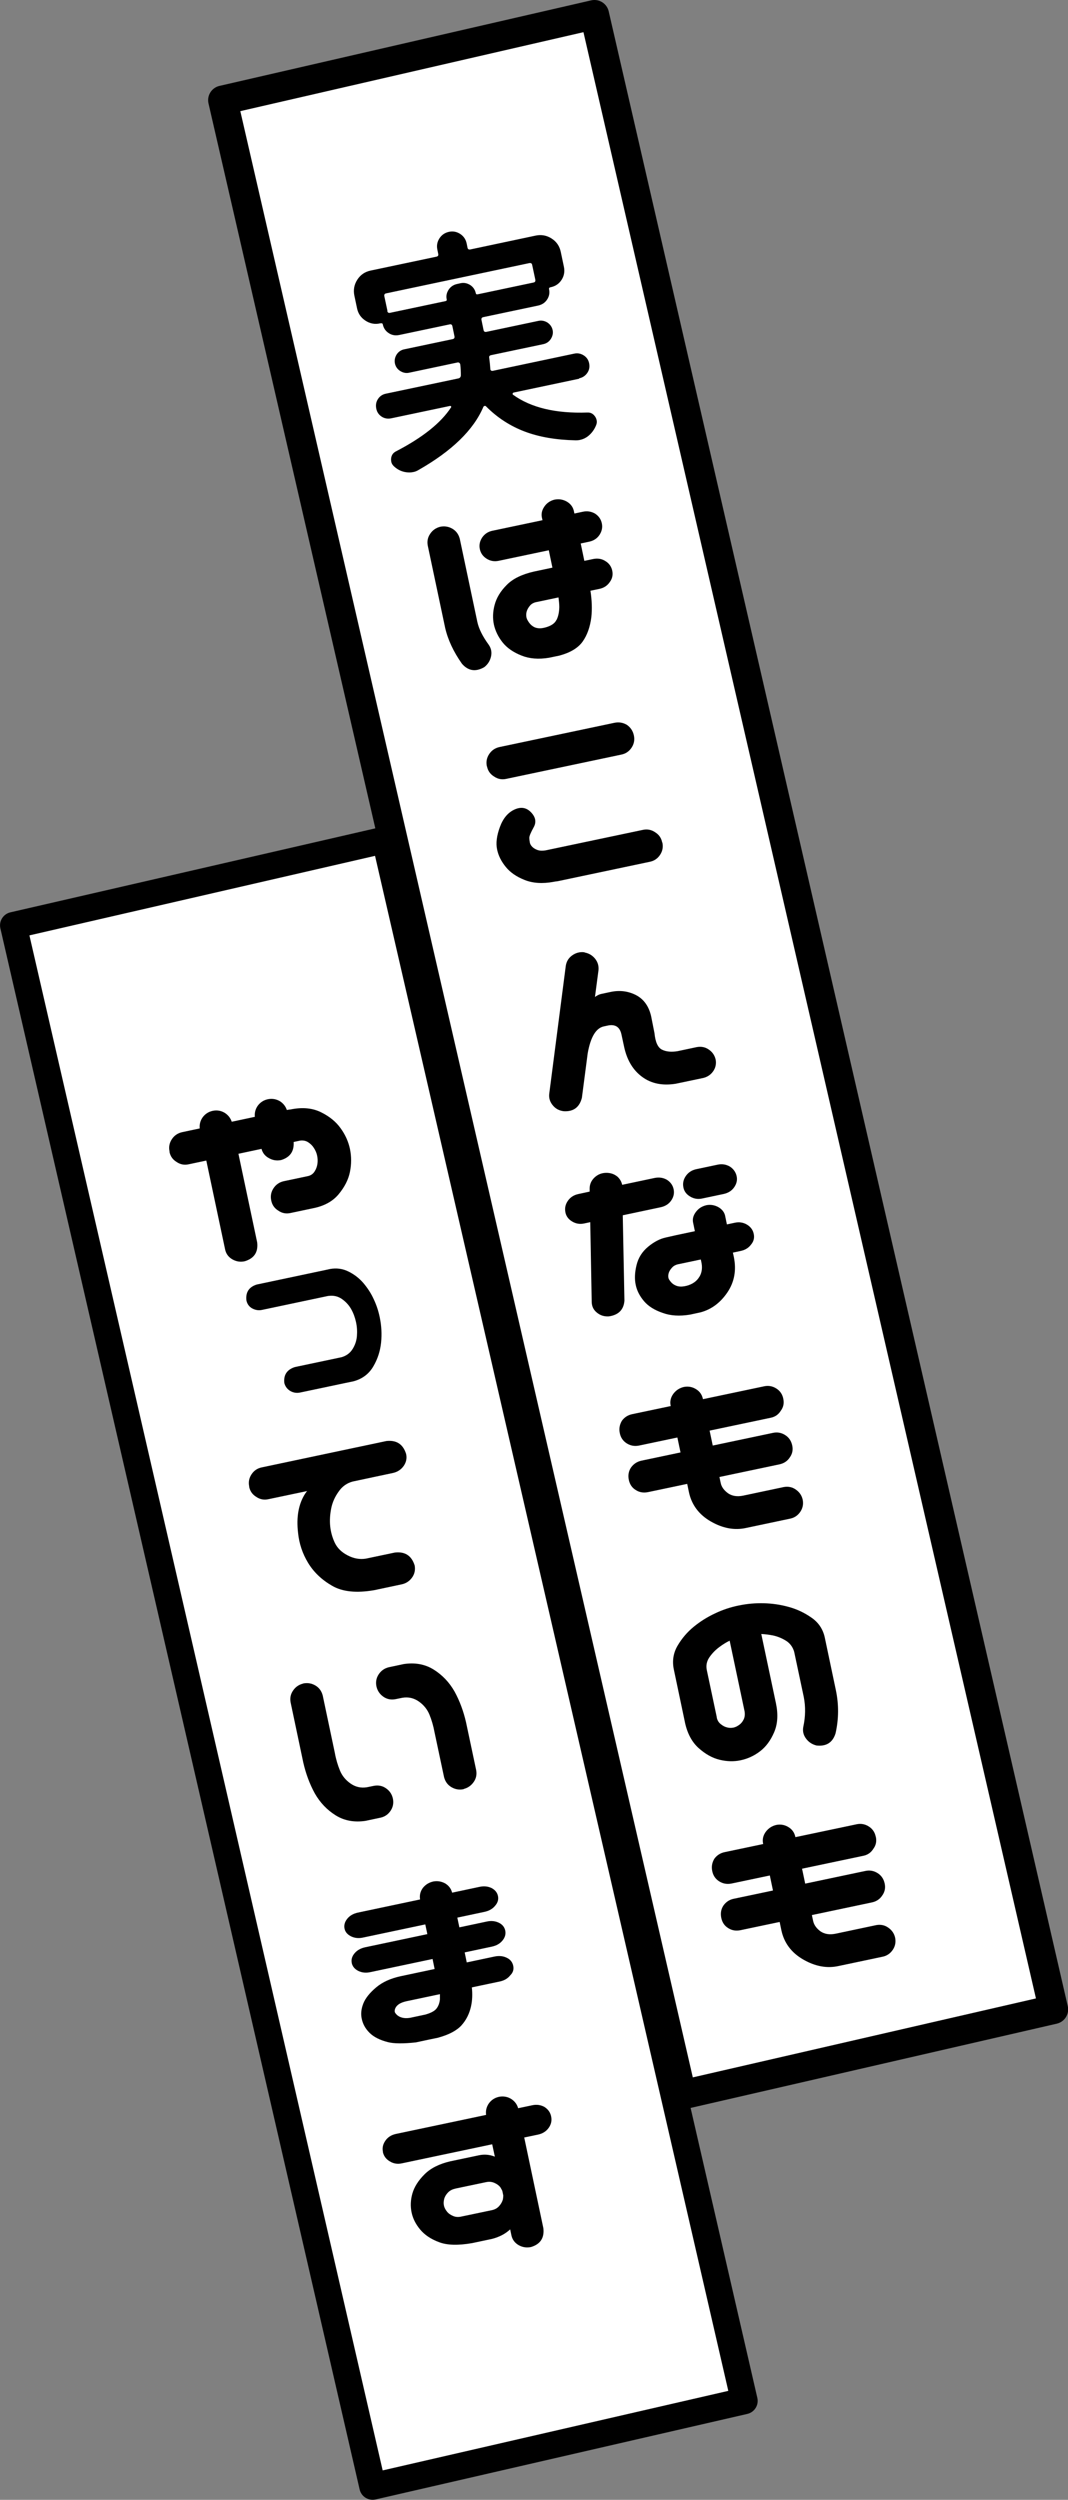
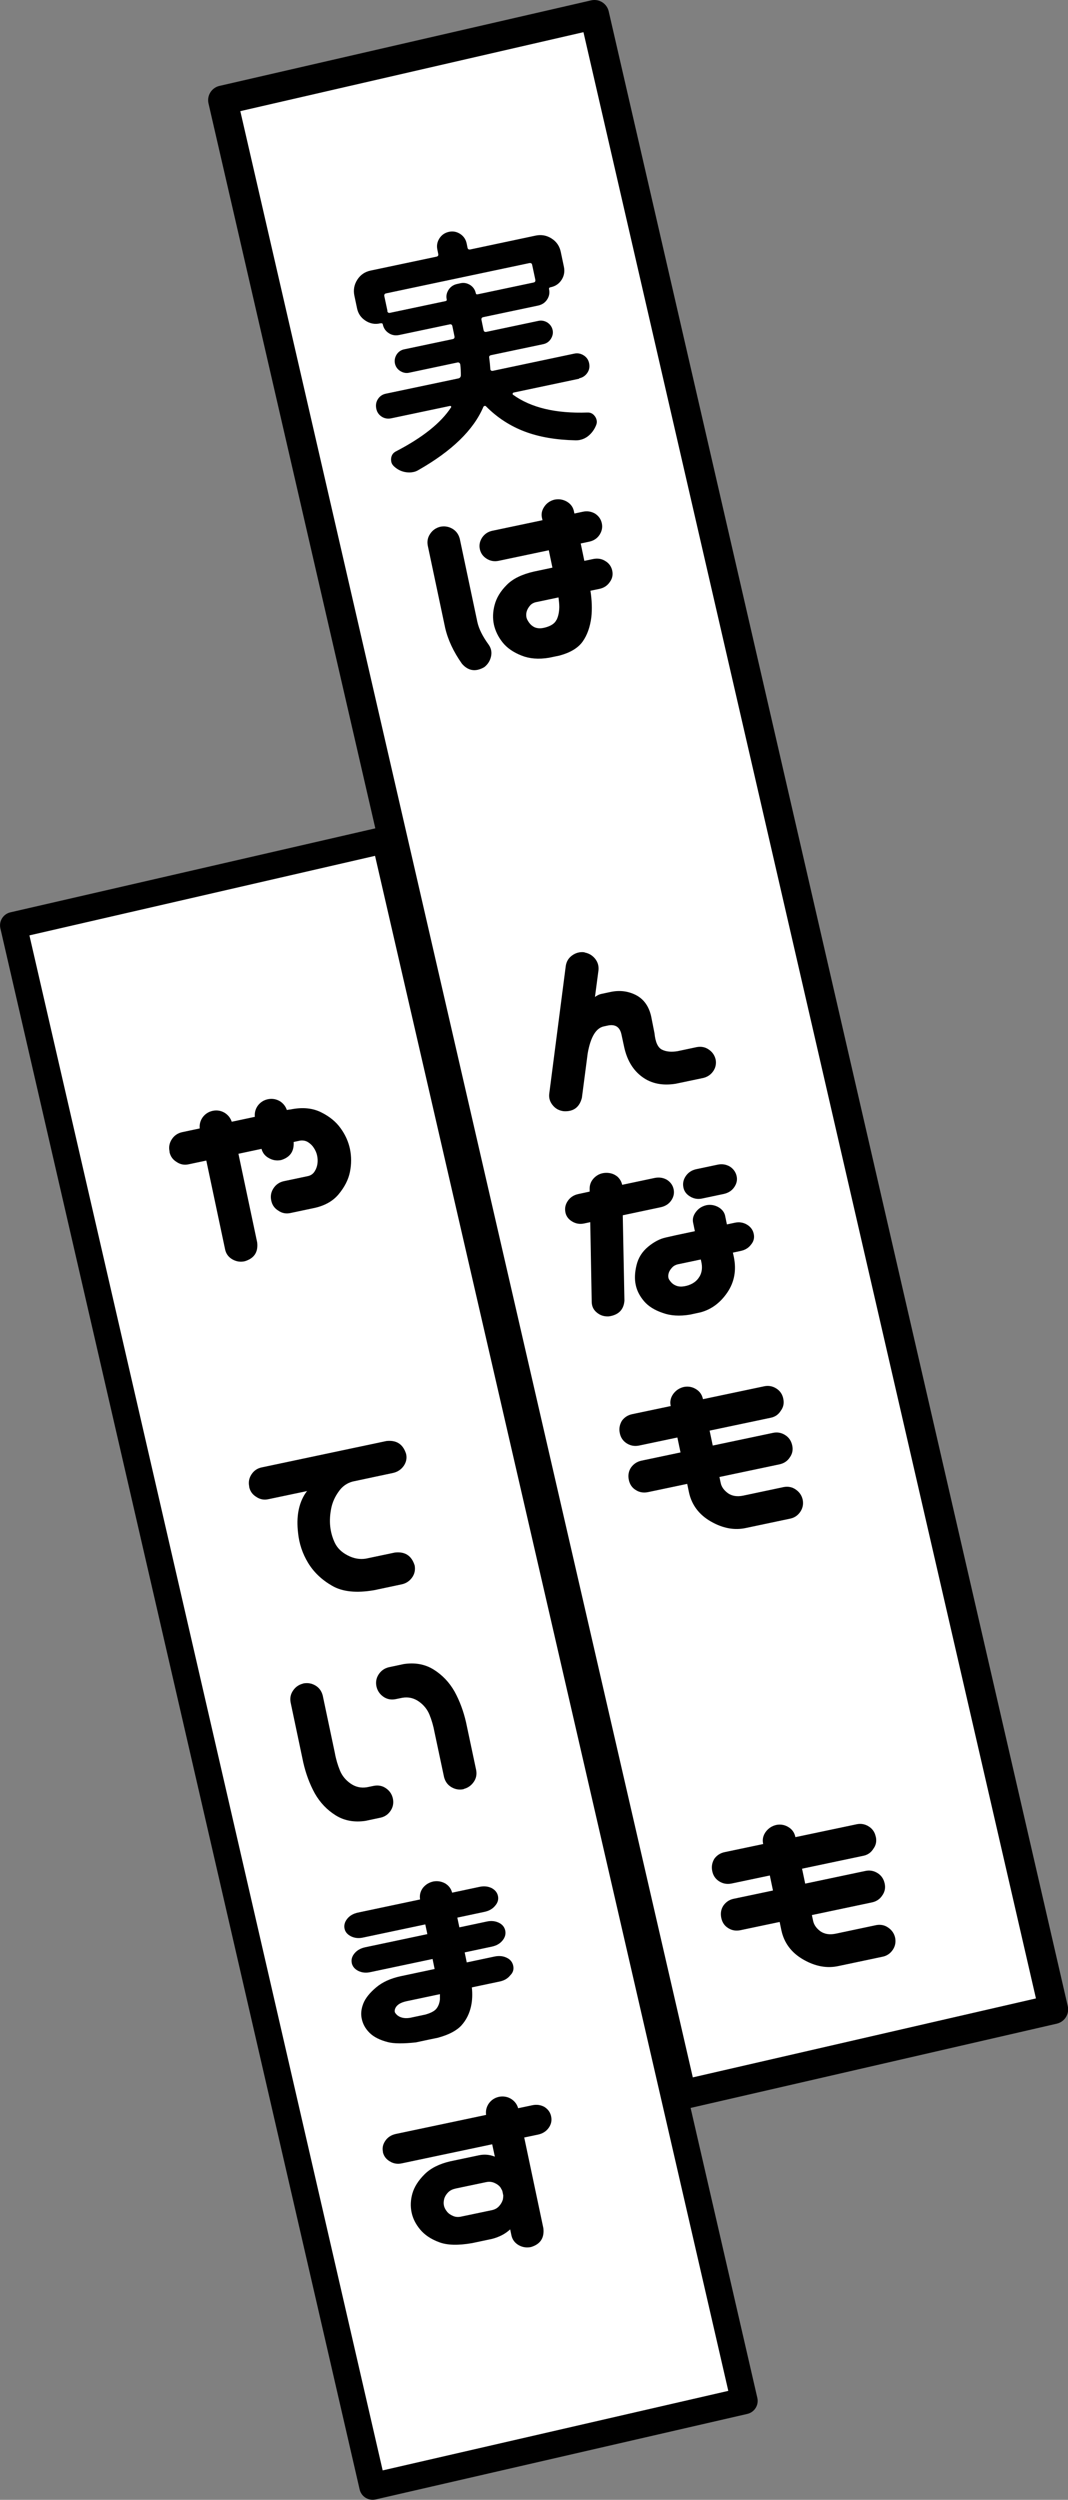
<svg xmlns="http://www.w3.org/2000/svg" id="_レイヤー_2" data-name="レイヤー 2" viewBox="0 0 108.71 254.45">
  <rect x="0" y="0" width="108.71" height="254.45" fill="#808080" stroke="none" />
  <defs>
    <style>
      .cls-1 {
        stroke-width: 2.72px;
      }

      .cls-1, .cls-2 {
        fill: #fff;
        stroke: #000;
        stroke-linecap: round;
        stroke-linejoin: round;
      }

      .cls-2 {
        stroke-width: 2.98px;
      }
    </style>
  </defs>
  <g id="_レイヤー_1-2" data-name="レイヤー 1">
    <g>
      <rect class="cls-2" x="45.54" y="3.19" width="38.82" height="208.35" transform="translate(-22.42 17.3) rotate(-12.96)" />
      <rect class="cls-1" x="19.15" y="87.76" width="38.82" height="163.05" transform="translate(-36.98 12.96) rotate(-12.96)" />
      <g>
        <path d="m17.26,117.21c-.1-.45-.02-.87.23-1.25.25-.38.6-.62,1.05-.72l1.79-.38c-.04-.41.06-.79.29-1.12.26-.36.62-.59,1.07-.68.44-.08.84,0,1.21.23.33.22.56.51.69.89l2.35-.5c-.04-.41.06-.79.29-1.12.26-.36.62-.59,1.07-.68.44-.08.84,0,1.21.22.33.22.56.51.69.89l.07-.02c.1-.02.2-.03.3-.04l.15-.03c1.14-.21,2.13-.1,2.97.32.85.42,1.51.96,1.98,1.62.48.66.79,1.36.95,2.1.16.77.16,1.56,0,2.35-.16.79-.55,1.55-1.16,2.28-.61.73-1.49,1.2-2.62,1.42l-2.27.48c-.45.1-.87.02-1.24-.24-.39-.24-.63-.58-.72-1.03-.1-.45-.02-.87.23-1.25.25-.38.6-.62,1.05-.72l2.42-.51c.31-.06.54-.22.7-.46.16-.24.26-.51.3-.79s.03-.57-.03-.84c-.05-.26-.16-.51-.31-.75-.15-.25-.35-.45-.6-.61-.24-.16-.52-.21-.83-.17l-.65.14c.06.95-.36,1.56-1.28,1.84-.45.09-.87.02-1.26-.21-.38-.21-.62-.52-.73-.93l-2.35.5,1.91,9.03c.11.99-.31,1.62-1.27,1.91-.45.1-.87.03-1.27-.2-.39-.23-.64-.57-.73-1.02l-1.91-9.03-1.79.38c-.45.1-.86.02-1.24-.24-.39-.24-.63-.58-.72-1.03Z" />
-         <path d="m33.45,131.9l-6.77,1.43c-.36.08-.69.02-1.01-.15-.32-.18-.51-.45-.59-.82-.09-.82.26-1.36,1.05-1.61l7.09-1.5.36-.08c.66-.12,1.29-.04,1.88.25.59.29,1.1.68,1.53,1.18.42.5.78,1.04,1.05,1.64.28.59.48,1.2.61,1.83.18.86.23,1.72.14,2.59-.09.87-.35,1.68-.8,2.44-.45.76-1.12,1.26-2.01,1.5l-.87.18-4.55.96c-.37.08-.71.02-1.02-.16-.31-.19-.51-.46-.6-.81-.09-.82.27-1.36,1.07-1.62l4.74-1c.49-.14.87-.41,1.13-.82.26-.41.41-.85.45-1.33.04-.48.01-.96-.09-1.42s-.26-.91-.49-1.32-.55-.76-.95-1.04c-.4-.28-.86-.38-1.37-.31Z" />
        <path d="m25.37,151.32c-.1-.45-.02-.87.23-1.25.25-.38.6-.62,1.05-.71l9.36-1.98,1.52-.32,1.79-.38c1.04-.12,1.71.32,2.02,1.32.1.45,0,.86-.26,1.23-.27.37-.63.6-1.08.7l-1.79.38-2.3.49c-.61.16-1.09.51-1.45,1.04-.38.53-.63,1.1-.75,1.71-.12.61-.16,1.21-.1,1.8s.22,1.16.47,1.69c.26.54.69.96,1.31,1.28.61.32,1.23.43,1.85.33l2.95-.62c1.04-.12,1.71.32,2.02,1.32.08.46-.01.87-.27,1.23s-.62.6-1.07.69l-2.78.59c-1.8.31-3.23.17-4.29-.45-1.06-.61-1.87-1.39-2.44-2.33-.57-.94-.91-1.96-1.02-3.05-.19-1.61.05-2.93.7-3.96.06-.1.14-.2.22-.3l-3.94.83c-.45.1-.86.02-1.24-.24-.39-.24-.63-.58-.72-1.03Z" />
        <path d="m30.84,171.36c.45-.09.87-.03,1.26.2.39.23.63.57.75,1.02l1.23,5.83c.12.67.3,1.26.52,1.8.22.54.58.98,1.08,1.33.5.35,1.05.48,1.67.38l.73-.15c.46-.08.87.01,1.23.27.37.26.6.62.69,1.07.08.44,0,.84-.24,1.2-.24.36-.57.6-1,.7l-1.55.33c-1.14.17-2.16-.01-3.04-.56-.88-.55-1.59-1.29-2.13-2.24-.52-.95-.91-2-1.17-3.14l-1.29-6.12c-.08-.44,0-.84.25-1.2.24-.36.58-.6,1.01-.71Zm16.37,10.75c-.45.1-.87.03-1.26-.2-.39-.23-.63-.57-.75-1.02l-.97-4.57c-.12-.66-.3-1.26-.52-1.8-.22-.53-.58-.98-1.08-1.33-.5-.35-1.05-.48-1.67-.38l-.73.15c-.46.08-.87-.01-1.23-.27s-.6-.62-.69-1.07c-.08-.44,0-.84.24-1.2.24-.36.57-.6,1-.71l1.55-.33c1.14-.17,2.16.01,3.04.56.88.55,1.59,1.29,2.13,2.24.52.95.91,2,1.17,3.14l1.03,4.86c.08.44,0,.84-.25,1.2s-.58.6-1.01.71Z" />
        <path d="m35.81,199.82c-.08-.35.02-.69.28-1,.26-.31.62-.51,1.07-.61l6.34-1.34-.21-.99-6.34,1.34c-.45.1-.86.05-1.21-.12-.38-.19-.6-.45-.67-.79-.07-.35.02-.69.28-1.01.26-.32.62-.52,1.07-.62l6.34-1.34c-.07-.42.02-.81.28-1.17.27-.34.62-.56,1.07-.66.44-.08.84,0,1.21.2.37.23.6.54.7.94l2.78-.59c.45-.1.86-.06,1.24.12.36.19.58.47.65.82.07.34-.02.67-.29.98-.26.32-.62.52-1.07.62l-2.78.59.21.99,2.78-.59c.45-.1.86-.06,1.24.12.36.18.57.44.65.8.07.36-.02.69-.28,1.01-.26.32-.62.52-1.07.62l-2.78.59.21,1.02,2.83-.6c.45-.09.86-.06,1.23.12.37.17.59.45.67.82.08.37-.02.7-.3.97-.25.32-.6.53-1.06.63l-2.85.6c.07.68.05,1.31-.08,1.91-.17.78-.5,1.43-.99,1.97-.49.53-1.29.95-2.4,1.25l-.92.19c-.45.1-.89.19-1.31.28-1.3.14-2.26.13-2.86-.03-.82-.21-1.44-.53-1.86-.95-.42-.42-.68-.89-.79-1.43-.11-.5-.05-1.02.17-1.57.22-.54.66-1.08,1.3-1.62.64-.54,1.48-.92,2.51-1.14l3.44-.73-.21-1.02-6.34,1.34c-.45.1-.86.05-1.21-.12-.38-.19-.6-.46-.68-.82Zm7.4,5.26c.61-.16,1.01-.37,1.21-.62.2-.25.32-.57.36-.95,0-.15,0-.33,0-.53l-3.41.72c-.31.07-.55.16-.74.28-.18.12-.31.26-.38.41-.07.15-.09.28-.07.39.02.08.09.18.22.31.13.12.3.22.53.28.22.06.49.07.8.02l.19-.04,1.31-.28Z" />
        <path d="m38.98,219.03c-.09-.4,0-.78.25-1.14.25-.36.61-.58,1.06-.68l9.19-1.94c-.06-.43.04-.82.28-1.17.26-.36.62-.59,1.07-.68.44-.07.84,0,1.21.23.35.23.59.54.7.94l1.43-.3c.45-.1.87-.04,1.25.17.37.24.6.56.68.97.09.42,0,.81-.25,1.16s-.61.58-1.06.68l-1.43.3,1.95,9.24c.11.99-.31,1.62-1.26,1.91-.45.09-.87.03-1.27-.2-.39-.23-.64-.57-.73-1.02l-.12-.58c-.49.46-1.11.78-1.84.97l-2.03.43c-1.43.25-2.56.22-3.38-.1-.83-.31-1.46-.74-1.91-1.28-.45-.54-.74-1.11-.87-1.72-.14-.64-.11-1.3.08-1.96.19-.66.6-1.31,1.23-1.94.63-.63,1.51-1.07,2.64-1.33l2.9-.61c.55-.12,1.09-.07,1.62.14l-.27-1.26-9.19,1.94c-.45.1-.86.03-1.23-.2-.38-.22-.62-.54-.71-.96Zm7.36,3.75c-.31.06-.56.2-.75.4-.19.2-.32.42-.38.66-.06.24-.07.46-.02.67.04.19.14.39.29.58.15.2.36.35.62.46.26.12.54.14.85.07l3.1-.65c.31-.06.56-.2.75-.41.19-.21.32-.44.39-.69.02-.14.04-.27.04-.39l-.1-.48c-.06-.12-.13-.25-.21-.38-.16-.19-.36-.33-.62-.44-.26-.11-.54-.13-.85-.06l-3.1.65Z" />
      </g>
      <g>
        <path d="m58.95,38.55l-6.68,1.41s-.08.04-.09.1c-.01.05,0,.09.04.12,1.83,1.32,4.35,1.92,7.56,1.81.33-.02.6.12.8.42.07.1.12.22.15.35.04.18.02.36-.06.54-.18.44-.45.81-.83,1.11-.25.19-.52.31-.81.37-.13.03-.27.04-.42.04-1.98-.04-3.71-.33-5.19-.89-1.48-.56-2.8-1.41-3.95-2.57-.04-.04-.09-.06-.15-.04s-.1.05-.12.1c-1,2.35-3.21,4.49-6.6,6.42-.18.11-.36.18-.54.21-.23.05-.46.05-.7.02-.45-.06-.85-.24-1.2-.55-.18-.15-.29-.32-.33-.51-.02-.1-.03-.21-.02-.33.03-.34.2-.59.5-.74,2.7-1.4,4.57-2.89,5.6-4.47.03-.04.03-.08,0-.11s-.06-.05-.11-.04l-5.98,1.26c-.35.07-.68.02-.97-.17-.29-.19-.48-.46-.55-.82-.07-.35-.02-.68.17-.97.19-.29.46-.48.82-.55l7.36-1.55c.16-.03.25-.14.26-.31,0-.36-.01-.73-.06-1.12-.01-.06-.05-.12-.1-.16-.05-.04-.12-.05-.2-.03l-4.91,1.04c-.32.07-.62,0-.91-.18-.28-.18-.46-.44-.53-.76-.07-.32,0-.63.17-.91.18-.28.44-.46.76-.53l4.94-1.04c.16-.03.22-.13.19-.29l-.21-1.02c-.03-.16-.13-.23-.29-.19l-5.13,1.08c-.39.08-.74.02-1.06-.19-.32-.21-.52-.5-.6-.87-.02-.11-.09-.16-.21-.13h-.05c-.55.13-1.05.03-1.51-.27-.46-.3-.75-.72-.86-1.27l-.27-1.28c-.12-.58-.02-1.12.3-1.62.32-.5.78-.81,1.36-.93l6.68-1.41c.16-.03.23-.12.2-.27l-.09-.44c-.09-.42-.02-.8.21-1.16.23-.35.55-.57.96-.66s.79-.02,1.15.21c.35.23.57.55.66.97l.09.44c.03.15.13.2.29.17l6.65-1.41c.58-.12,1.12-.02,1.62.3s.81.78.93,1.36l.32,1.52c.1.48.02.93-.24,1.33-.26.4-.63.65-1.12.75h-.02c-.11.03-.16.1-.13.21.08.37.01.72-.2,1.04-.21.32-.51.52-.9.61l-5.59,1.18c-.16.03-.22.13-.19.29l.21,1.02c.03.16.13.22.29.19l5.3-1.12c.32-.07.63,0,.91.17.28.19.46.44.53.76.07.32,0,.62-.18.91-.18.28-.44.46-.76.53l-5.32,1.12c-.16.03-.23.13-.19.29.05.39.09.76.11,1.11,0,.07.02.12.07.16.05.04.11.05.17.04l8.28-1.75c.35-.08.68-.02.98.17.3.19.49.46.56.82.07.36.01.68-.19.97-.2.29-.48.48-.83.55Zm-19.53-6.9c.03.16.13.23.29.19l5.64-1.19c.1-.02.14-.08.12-.18-.08-.36,0-.68.2-.99.2-.3.49-.49.84-.57l.36-.08c.35-.08.68-.01.99.18.3.2.49.47.57.83.02.1.08.14.18.12l5.69-1.2c.16-.03.22-.13.19-.29l-.32-1.5c-.03-.16-.13-.22-.29-.19l-14.57,3.08c-.16.03-.22.13-.19.29l.32,1.5Z" />
        <path d="m44.79,53.62c.45-.09.87-.03,1.26.2.39.23.63.57.75,1.02l1.79,8.47c.15.69.53,1.46,1.15,2.31.26.37.34.77.24,1.21-.1.44-.33.8-.69,1.08-.87.5-1.63.39-2.27-.35-.86-1.22-1.43-2.44-1.71-3.66l-1.77-8.37c-.08-.44,0-.84.25-1.2.24-.36.58-.6,1.01-.71Zm11.7-2.77c.44-.08.84,0,1.21.21.37.22.6.52.7.9l.07.31.85-.18c.45-.1.87-.03,1.25.19.37.24.6.57.69.99.09.42,0,.81-.24,1.18-.25.37-.6.59-1.06.69l-.85.18.37,1.77.9-.19c.45-.09.87-.03,1.24.21.38.23.61.56.7.98.09.44,0,.82-.26,1.17-.25.36-.59.58-1.04.68l-.92.19c.15.96.18,1.87.09,2.71-.13.99-.42,1.81-.88,2.46s-1.25,1.13-2.36,1.43l-1.06.22c-1.07.18-2.01.1-2.8-.22-.84-.33-1.49-.78-1.94-1.35-.45-.57-.74-1.18-.88-1.82-.13-.63-.11-1.3.08-2,.19-.71.59-1.38,1.22-2.01.62-.64,1.55-1.09,2.77-1.37l1.89-.4-.37-1.77-5.08,1.07c-.45.1-.86.03-1.23-.2-.39-.24-.62-.57-.71-.99-.09-.42,0-.81.24-1.18.25-.36.6-.6,1.06-.69l5.08-1.07-.07-.31c-.07-.39.03-.76.29-1.12.26-.36.62-.58,1.07-.68Zm.16,12.25c.18-.36.27-.8.28-1.32,0-.28-.04-.61-.08-.97l-2.18.46c-.31.05-.55.17-.72.37-.17.2-.28.4-.34.6-.06.21-.06.41-.02.62.03.13.11.3.26.51.15.21.33.37.57.48.23.1.5.13.81.08l.24-.05c.61-.16,1-.42,1.17-.78Z" />
-         <path d="m49.56,78.01c-.1-.45-.02-.87.23-1.25.25-.38.6-.62,1.05-.72l11.71-2.47c.45-.09.87-.02,1.26.21.37.26.61.61.71,1.07.1.45.02.87-.23,1.25-.25.38-.6.62-1.05.71l-11.71,2.47c-.45.1-.86.02-1.24-.24-.39-.24-.63-.58-.72-1.03Zm17.86,7.75c.1.45.02.87-.23,1.25-.25.38-.6.62-1.05.71l-9.34,1.97c-.1.02-.2.03-.3.04l-.15.03c-1.14.21-2.12.14-2.95-.19-.83-.33-1.47-.77-1.92-1.33-.45-.55-.75-1.14-.88-1.77-.14-.64-.04-1.41.28-2.28.32-.88.81-1.47,1.47-1.78.66-.31,1.23-.22,1.7.27.47.49.57,1,.27,1.53-.29.53-.44.88-.44,1.05s.02.33.05.5c.03.16.12.31.25.44.13.13.31.24.53.32.23.08.5.09.81.04l9.92-2.09c.45-.1.87-.01,1.24.24.39.24.63.58.72,1.03Z" />
        <path d="m59.5,96.95c.44.08.79.29,1.07.63.28.35.39.74.35,1.17l-.36,2.73c.23-.17.45-.27.64-.31l.94-.2c.94-.2,1.8-.09,2.6.32.79.41,1.31,1.14,1.54,2.16l.34,1.72c.09.92.35,1.48.78,1.68.41.2.93.25,1.55.15l1.98-.42c.46-.08.86,0,1.23.26s.59.59.69,1.03c.07.42-.01.81-.25,1.16-.24.35-.57.58-1,.69l-2.81.59c-1.35.22-2.5-.01-3.43-.7-.94-.69-1.55-1.72-1.84-3.09l-.26-1.21c-.16-.76-.61-1.07-1.36-.93l-.46.1c-.79.18-1.33,1.1-1.62,2.74l-.59,4.52c-.24.96-.85,1.42-1.83,1.37-.47-.05-.85-.25-1.14-.61-.29-.35-.41-.75-.35-1.2l1.68-12.99c.07-.45.29-.81.66-1.07.37-.26.78-.37,1.25-.31Z" />
        <path d="m57.55,123.38c-.08-.4,0-.79.25-1.15.25-.36.6-.59,1.06-.69l1.16-.25v-.35c.01-.42.18-.79.5-1.09.32-.3.71-.46,1.16-.47s.84.12,1.17.39c.25.23.41.51.48.83l3.31-.7c.45-.09.87-.03,1.25.19.37.24.6.57.68.97s0,.78-.25,1.14c-.25.36-.61.58-1.06.68l-3.87.82.17,8.69c-.07.92-.6,1.46-1.58,1.6-.47.03-.87-.09-1.22-.38-.35-.28-.52-.64-.53-1.08l-.15-8.13-.6.13c-.45.1-.86.03-1.23-.19-.38-.22-.62-.54-.7-.94Zm14.36-.71c.44-.08.84,0,1.21.2.36.21.59.49.68.84l.19.92.8-.17c.45-.1.87-.03,1.24.19s.61.54.69.94c.09.4,0,.77-.27,1.09-.25.34-.6.55-1.05.65l-.8.17.1.46c.27,1.34.05,2.54-.66,3.59-.71,1.05-1.62,1.73-2.73,2.03l-1.06.23c-1.07.18-2,.12-2.79-.17-.83-.28-1.47-.68-1.91-1.2-.44-.52-.72-1.07-.84-1.65-.13-.6-.1-1.27.08-2.01.18-.75.57-1.37,1.17-1.87.6-.5,1.21-.82,1.82-.95.61-.14.97-.22,1.06-.24l1.89-.4-.19-.92c-.06-.36.04-.71.31-1.06s.62-.57,1.07-.67Zm-.71,7.28c.26-.44.32-.97.17-1.58l-.04-.17-2.18.46c-.31.05-.55.16-.72.34-.17.18-.29.36-.35.54-.06.18-.08.36-.04.54.02.1.1.23.24.4.14.17.32.3.55.39.23.09.5.11.81.06l.24-.05c.61-.16,1.05-.47,1.32-.94Zm-1.64-9.1c-.08-.4,0-.79.25-1.15.25-.36.6-.59,1.05-.69l2.18-.46c.45-.1.87-.03,1.25.19.37.24.6.57.69.97.09.4,0,.78-.25,1.14-.25.36-.61.58-1.06.68l-2.18.46c-.45.1-.86.03-1.23-.19-.38-.22-.62-.53-.7-.94Z" />
        <path d="m79.73,142.38c.1.45.01.86-.25,1.21-.24.39-.58.63-1.03.72l-6.22,1.31.32,1.52,6.12-1.29c.45-.1.87-.02,1.25.22.38.24.62.59.72,1.06.1.45.01.86-.25,1.22-.24.37-.59.6-1.04.7l-6.12,1.29.13.61c.08.4.34.75.75,1.05.41.28.92.36,1.52.24l4.16-.88c.46-.08.87.01,1.23.27.37.26.6.61.69,1.04.08.44,0,.84-.24,1.2-.24.36-.57.6-1,.7l-4.5.95c-1.19.27-2.39.05-3.61-.65-1.22-.7-1.97-1.71-2.24-3.01l-.17-.82-3.99.84c-.45.09-.87.03-1.24-.21-.38-.23-.61-.57-.71-1.02-.1-.47-.03-.89.21-1.26.26-.37.61-.61,1.06-.71l3.99-.84-.32-1.52-3.9.82c-.45.09-.87.02-1.25-.22-.38-.24-.62-.59-.71-1.04-.1-.45-.02-.87.21-1.26.26-.36.62-.59,1.07-.68l3.9-.82v-.02c-.1-.45,0-.86.27-1.23.28-.37.64-.6,1.09-.7.44-.08.85,0,1.22.23.38.23.61.57.7,1v.02s6.22-1.31,6.22-1.31c.45-.1.87-.02,1.25.22.38.24.62.59.71,1.04Z" />
-         <path d="m75.2,163.42c.84-.18,1.69-.25,2.54-.23.85.02,1.69.14,2.52.37.82.22,1.6.58,2.33,1.09.73.5,1.19,1.19,1.37,2.06l1.12,5.32c.31,1.47.3,2.94-.03,4.4-.29.94-.94,1.35-1.94,1.24-.44-.11-.8-.34-1.07-.71-.27-.36-.36-.77-.27-1.21.22-1.02.24-2.04.04-3.04l-.97-4.57c-.14-.49-.42-.87-.83-1.13-.42-.26-.86-.44-1.32-.54-.41-.08-.8-.13-1.2-.15l1.49,7.04c.24,1.13.18,2.12-.18,2.96-.36.84-.84,1.49-1.45,1.95-.6.46-1.27.76-1.99.91-.68.14-1.38.12-2.12-.06-.74-.18-1.45-.58-2.13-1.19s-1.15-1.49-1.39-2.61l-.03-.15-1.1-5.23c-.18-.87-.06-1.68.38-2.43.44-.75.99-1.39,1.65-1.93.66-.54,1.38-.99,2.15-1.35.77-.37,1.58-.64,2.42-.81Zm-2.25,11.37c.06.31.2.54.42.71.21.17.42.28.64.33.21.06.43.06.64.02.19-.04.39-.13.59-.28.2-.14.35-.33.46-.56.11-.23.14-.51.09-.82l-1.52-7.19c-.35.17-.69.38-1.01.62-.39.28-.74.63-1.03,1.04-.29.41-.39.86-.28,1.36l1.01,4.77Z" />
        <path d="m89.15,186.97c.1.45.01.86-.25,1.21-.24.39-.58.63-1.04.72l-6.22,1.31.32,1.52,6.12-1.29c.45-.1.87-.02,1.25.22.38.24.62.59.72,1.06.1.45.01.86-.25,1.22-.24.37-.59.6-1.04.7l-6.12,1.29.13.61c.09.4.34.75.75,1.05.41.28.92.36,1.52.24l4.16-.88c.46-.08.87.01,1.23.27.37.26.6.61.69,1.04.08.44,0,.84-.24,1.2-.24.36-.57.6-1,.7l-4.5.95c-1.19.27-2.39.05-3.61-.65-1.22-.7-1.97-1.71-2.24-3.01l-.17-.82-3.99.84c-.45.09-.87.03-1.24-.21-.38-.23-.61-.57-.71-1.03-.1-.47-.03-.89.21-1.26.26-.37.61-.61,1.06-.7l3.99-.84-.32-1.53-3.9.82c-.45.09-.87.02-1.25-.22-.38-.24-.62-.59-.71-1.04-.1-.45-.02-.87.21-1.26.26-.36.62-.59,1.07-.68l3.9-.82v-.02c-.1-.45,0-.86.27-1.23.28-.37.64-.6,1.09-.7.44-.08.85,0,1.22.23.38.23.61.57.7,1v.02s6.22-1.31,6.22-1.31c.45-.1.87-.02,1.25.22.38.24.62.59.71,1.04Z" />
      </g>
    </g>
  </g>
</svg>